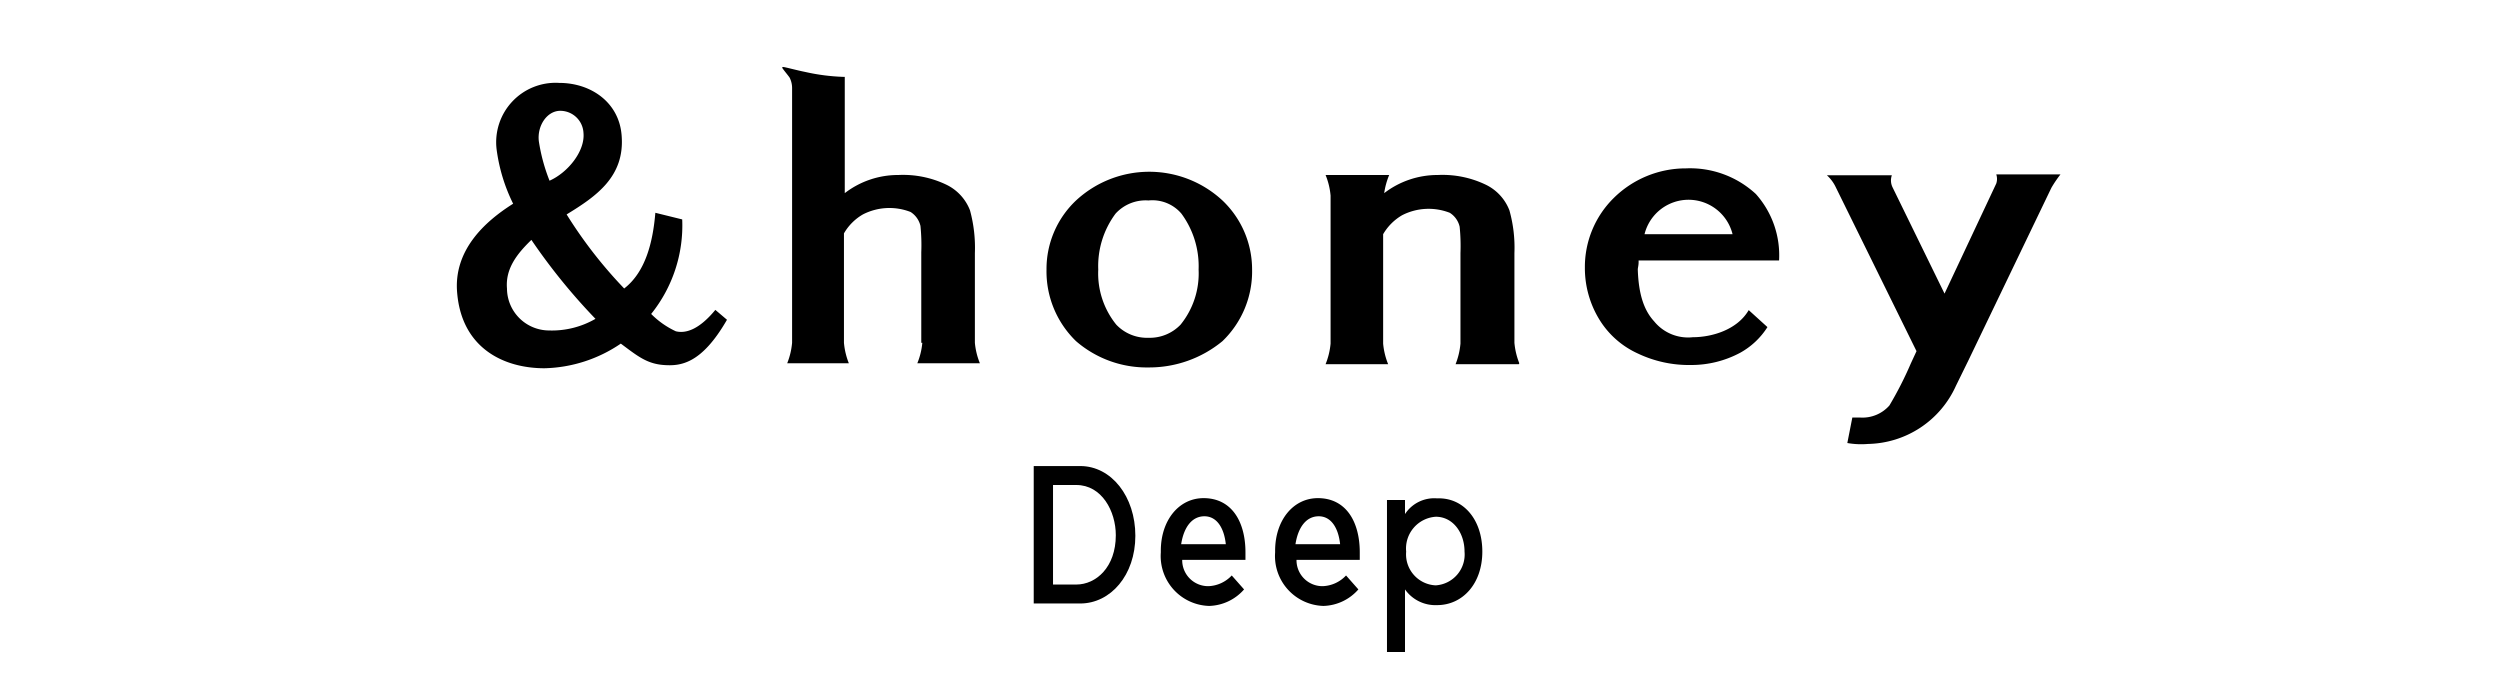
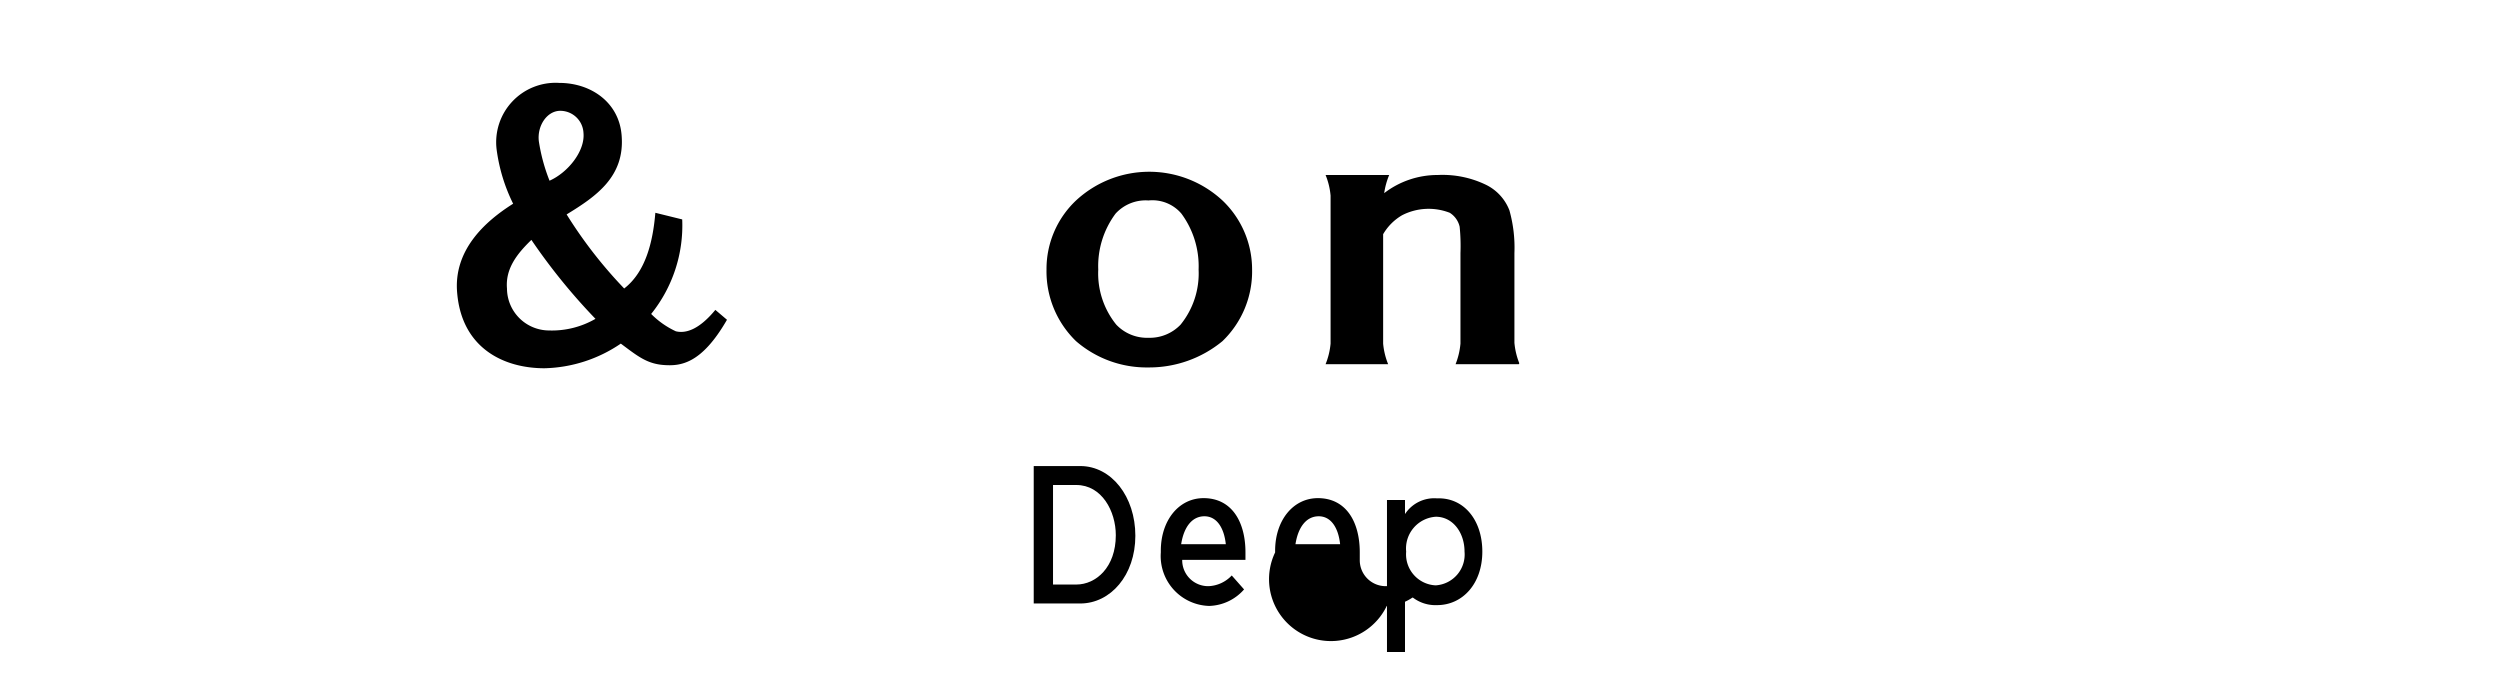
<svg xmlns="http://www.w3.org/2000/svg" viewBox="0 0 215 60">
  <defs>
    <style>.cls-1{fill:#fff;}</style>
  </defs>
  <g id="レイヤー_2" data-name="レイヤー 2">
    <g id="レイヤー_1-2" data-name="レイヤー 1">
      <rect class="cls-1" width="215" height="60" />
      <path d="M98.77,31.6a9.27,9.27,0,0,1-6.23-2.26A8.35,8.35,0,0,1,90,23.18a8.1,8.1,0,0,1,2.54-5.94,9.26,9.26,0,0,1,12.59,0,8.18,8.18,0,0,1,2.55,5.94,8.32,8.32,0,0,1-2.55,6.16A9.9,9.9,0,0,1,98.77,31.6Zm0-2.55a3.67,3.67,0,0,0,2.76-1.13,7,7,0,0,0,1.55-4.74,7.62,7.62,0,0,0-1.48-4.81,3.28,3.28,0,0,0-2.83-1.13,3.5,3.5,0,0,0-2.83,1.13,7.55,7.55,0,0,0-1.49,4.81A7,7,0,0,0,96,27.92,3.65,3.65,0,0,0,98.77,29.05Z" />
      <path d="M58.67,18.87A12.14,12.14,0,0,1,56,27a7.32,7.32,0,0,0,2.12,1.49c.85.21,2-.14,3.4-1.84l1,.85c-2.2,3.82-4,4-5.45,3.89s-2.26-.78-3.68-1.84a12.13,12.13,0,0,1-6.57,2.12c-3.47,0-7.08-1.7-7.5-6.44-.35-3.67,2.33-6.15,4.81-7.71a14.86,14.86,0,0,1-1.42-4.66,5.11,5.11,0,0,1,5.38-5.73c2.76,0,5.16,1.7,5.37,4.52.29,3.54-2.19,5.24-4.73,6.79a38.81,38.81,0,0,0,4.95,6.37c1.84-1.42,2.47-4,2.68-6.51ZM43.6,24.81a3.63,3.63,0,0,0,3.61,3.61,7.49,7.49,0,0,0,4-1,51.71,51.71,0,0,1-5.51-6.79C44.45,21.84,43.46,23.11,43.6,24.81Zm6.58-13.37a2,2,0,0,0-2-1.91c-1.13,0-2,1.28-1.84,2.62a15.51,15.51,0,0,0,.92,3.39C48.84,14.84,50.32,13,50.18,11.44Z" />
      <path d="M130.66,31.24a6.22,6.22,0,0,1-.42-1.76V21.77a11.89,11.89,0,0,0-.43-3.68,4.08,4.08,0,0,0-2-2.19,8.58,8.58,0,0,0-4.17-.85,7.53,7.53,0,0,0-4.6,1.56,6.47,6.47,0,0,1,.43-1.56H114a6.1,6.1,0,0,1,.43,1.77V29.55a6.2,6.2,0,0,1-.43,1.77h5.38a6.2,6.2,0,0,1-.43-1.77h0V20.14a4.53,4.53,0,0,1,1.63-1.63,5,5,0,0,1,4.1-.21,1.92,1.92,0,0,1,.85,1.2,16.58,16.58,0,0,1,.07,2.27v7.78h0a6.32,6.32,0,0,1-.42,1.77h5.44Z" />
-       <path d="M79.32,29.48a6.1,6.1,0,0,1-.43,1.76h5.38a6.1,6.1,0,0,1-.43-1.76V21.77a12.26,12.26,0,0,0-.42-3.68,4.08,4.08,0,0,0-2-2.19,8.6,8.6,0,0,0-4.17-.85,7.51,7.51,0,0,0-4.6,1.56v-10h-.14a17.47,17.47,0,0,1-3.25-.42c-.71-.14-1.77-.43-1.91-.43a.07.07,0,0,0-.08.07c.08.15.5.64.64.85a2,2,0,0,1,.21.92V29.48a6.22,6.22,0,0,1-.42,1.76H73a6.22,6.22,0,0,1-.42-1.76h0V20.07a4.45,4.45,0,0,1,1.63-1.63,5,5,0,0,1,4.1-.21,1.94,1.94,0,0,1,.85,1.2,16.5,16.5,0,0,1,.07,2.27v7.78Z" />
-       <path d="M140.92,22.55c0,.28-.07.49-.07.63.07,2.19.56,3.54,1.41,4.46A3.76,3.76,0,0,0,145.59,29c1.62,0,3.81-.63,4.8-2.33L152,28.13a6.49,6.49,0,0,1-2.33,2.2,8.9,8.9,0,0,1-4.25,1.06,10.22,10.22,0,0,1-4.59-1,7.53,7.53,0,0,1-3.19-2.76,8.45,8.45,0,0,1-1.34-4.6,8.32,8.32,0,0,1,2.48-6A8.81,8.81,0,0,1,145,14.48a8.33,8.33,0,0,1,6,2.2,7.91,7.91,0,0,1,2,5.72H140.92Zm.49-2.41H149a3.9,3.9,0,0,0-7.57,0Z" />
-       <path d="M177.2,15h-5.52a1.24,1.24,0,0,1,0,.78l-4.45,9.47-4.46-9.12h0a1.35,1.35,0,0,1-.07-1.06h-5.59a3.3,3.3,0,0,1,.78,1.06l6.93,14.07-.49,1.06a31,31,0,0,1-1.84,3.61A3.08,3.08,0,0,1,160,35.91h-.7l-.43,2.19a6.86,6.86,0,0,0,1.77.08,8.47,8.47,0,0,0,7.57-5L169.28,31l7.14-14.85A10.06,10.06,0,0,1,177.2,15Z" />
      <path d="M99.83,47.51v-.14c0-2.62,1.55-4.53,3.68-4.53,2.4,0,3.6,2,3.6,4.67v.64h-5.44a2.23,2.23,0,0,0,2.26,2.26,2.89,2.89,0,0,0,2-.92l1.06,1.2a4.14,4.14,0,0,1-3,1.42A4.29,4.29,0,0,1,99.83,47.51Zm5.59-.71c-.15-1.41-.78-2.4-1.84-2.4s-1.77.92-2,2.4Z" />
-       <path d="M109.66,47.51v-.14c0-2.62,1.55-4.53,3.68-4.53,2.4,0,3.6,2,3.6,4.67v.64H111.5a2.23,2.23,0,0,0,2.26,2.26,2.89,2.89,0,0,0,2-.92l1.06,1.2a4.14,4.14,0,0,1-3,1.42A4.29,4.29,0,0,1,109.66,47.51Zm5.59-.71c-.15-1.41-.78-2.4-1.84-2.4s-1.77.92-2,2.4Z" />
+       <path d="M109.66,47.51v-.14c0-2.62,1.55-4.53,3.68-4.53,2.4,0,3.6,2,3.6,4.67v.64a2.23,2.23,0,0,0,2.26,2.26,2.89,2.89,0,0,0,2-.92l1.06,1.2a4.14,4.14,0,0,1-3,1.42A4.29,4.29,0,0,1,109.66,47.51Zm5.59-.71c-.15-1.41-.78-2.4-1.84-2.4s-1.77.92-2,2.4Z" />
      <path d="M127.48,47.44c0,2.76-1.7,4.6-3.89,4.6a3.2,3.2,0,0,1-2.76-1.35v5.38h-1.55V43h1.55v1.21a3,3,0,0,1,2.76-1.35C125.85,42.77,127.48,44.68,127.48,47.44Zm-4,2.9a2.66,2.66,0,0,0,2.47-2.9c0-1.63-1-3-2.47-3a2.74,2.74,0,0,0-2.55,3A2.67,2.67,0,0,0,123.45,50.34Z" />
      <path d="M92.9,51.9h-4V40.08h4c2.68,0,4.74,2.62,4.74,6S95.51,51.9,92.9,51.9Zm-2.34-1.63h2c1.7,0,3.4-1.49,3.4-4.24,0-2.06-1.2-4.32-3.4-4.32h-2Z" />
    </g>
  </g>
</svg>